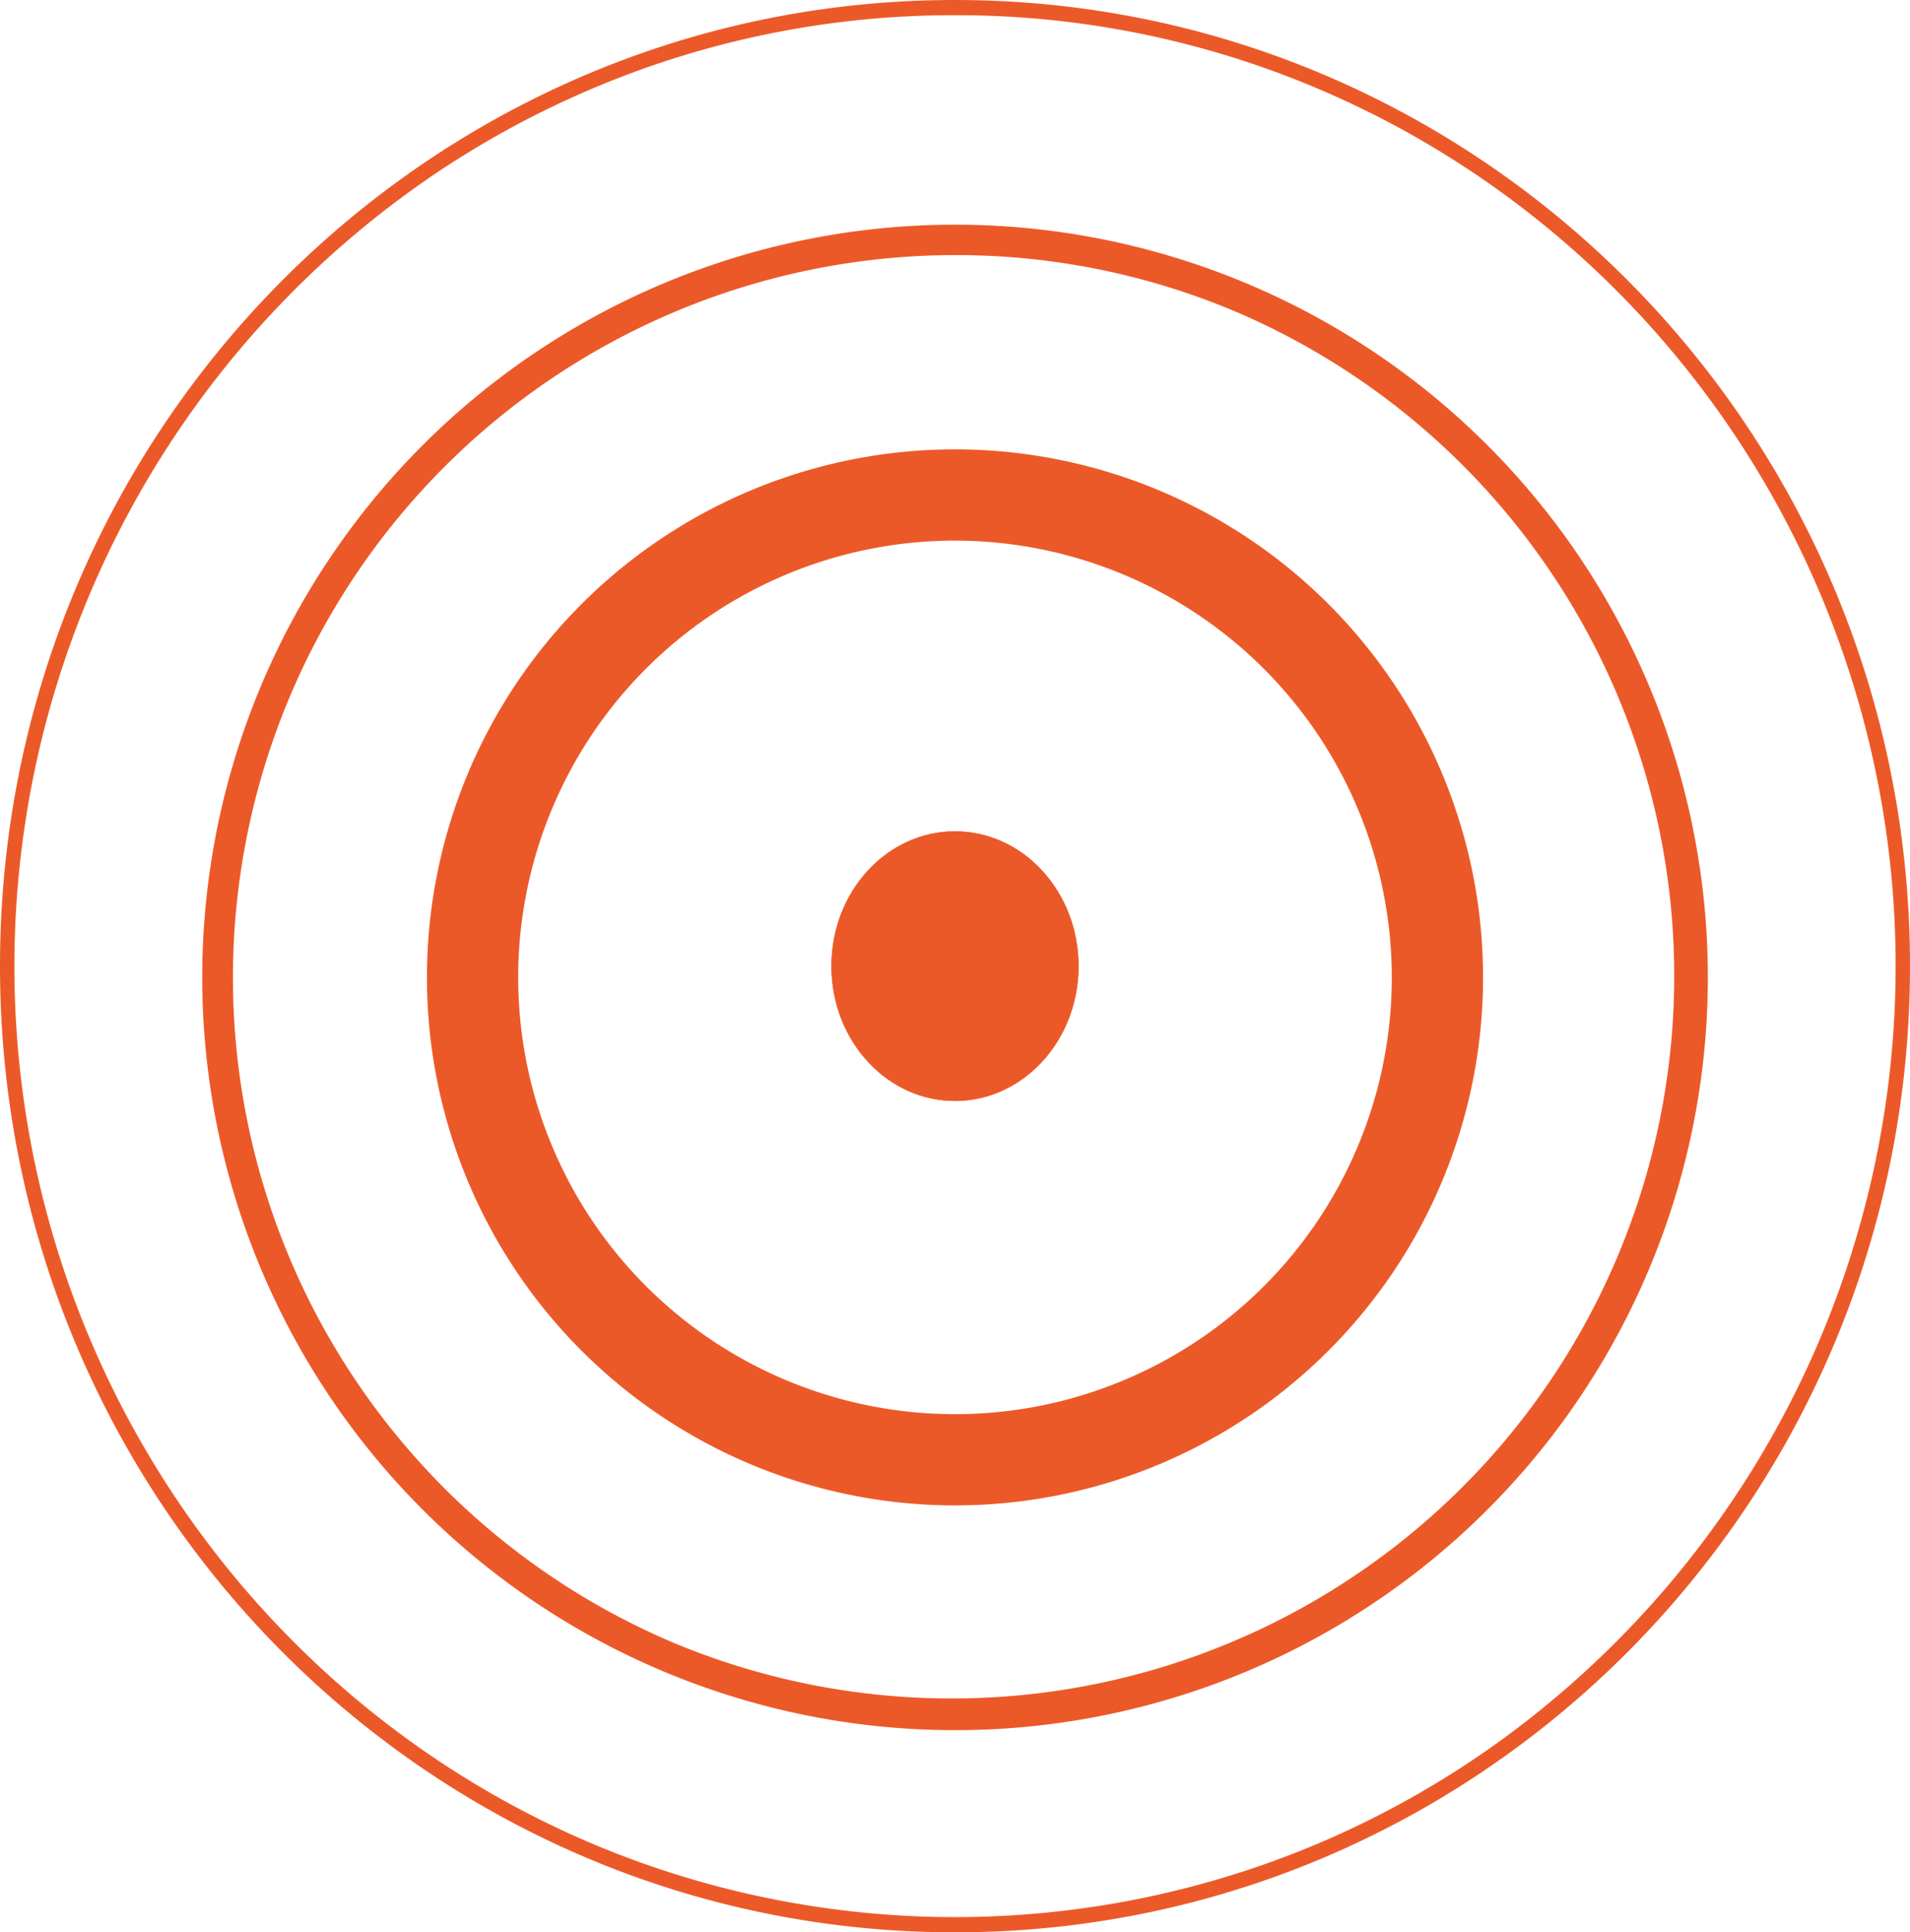
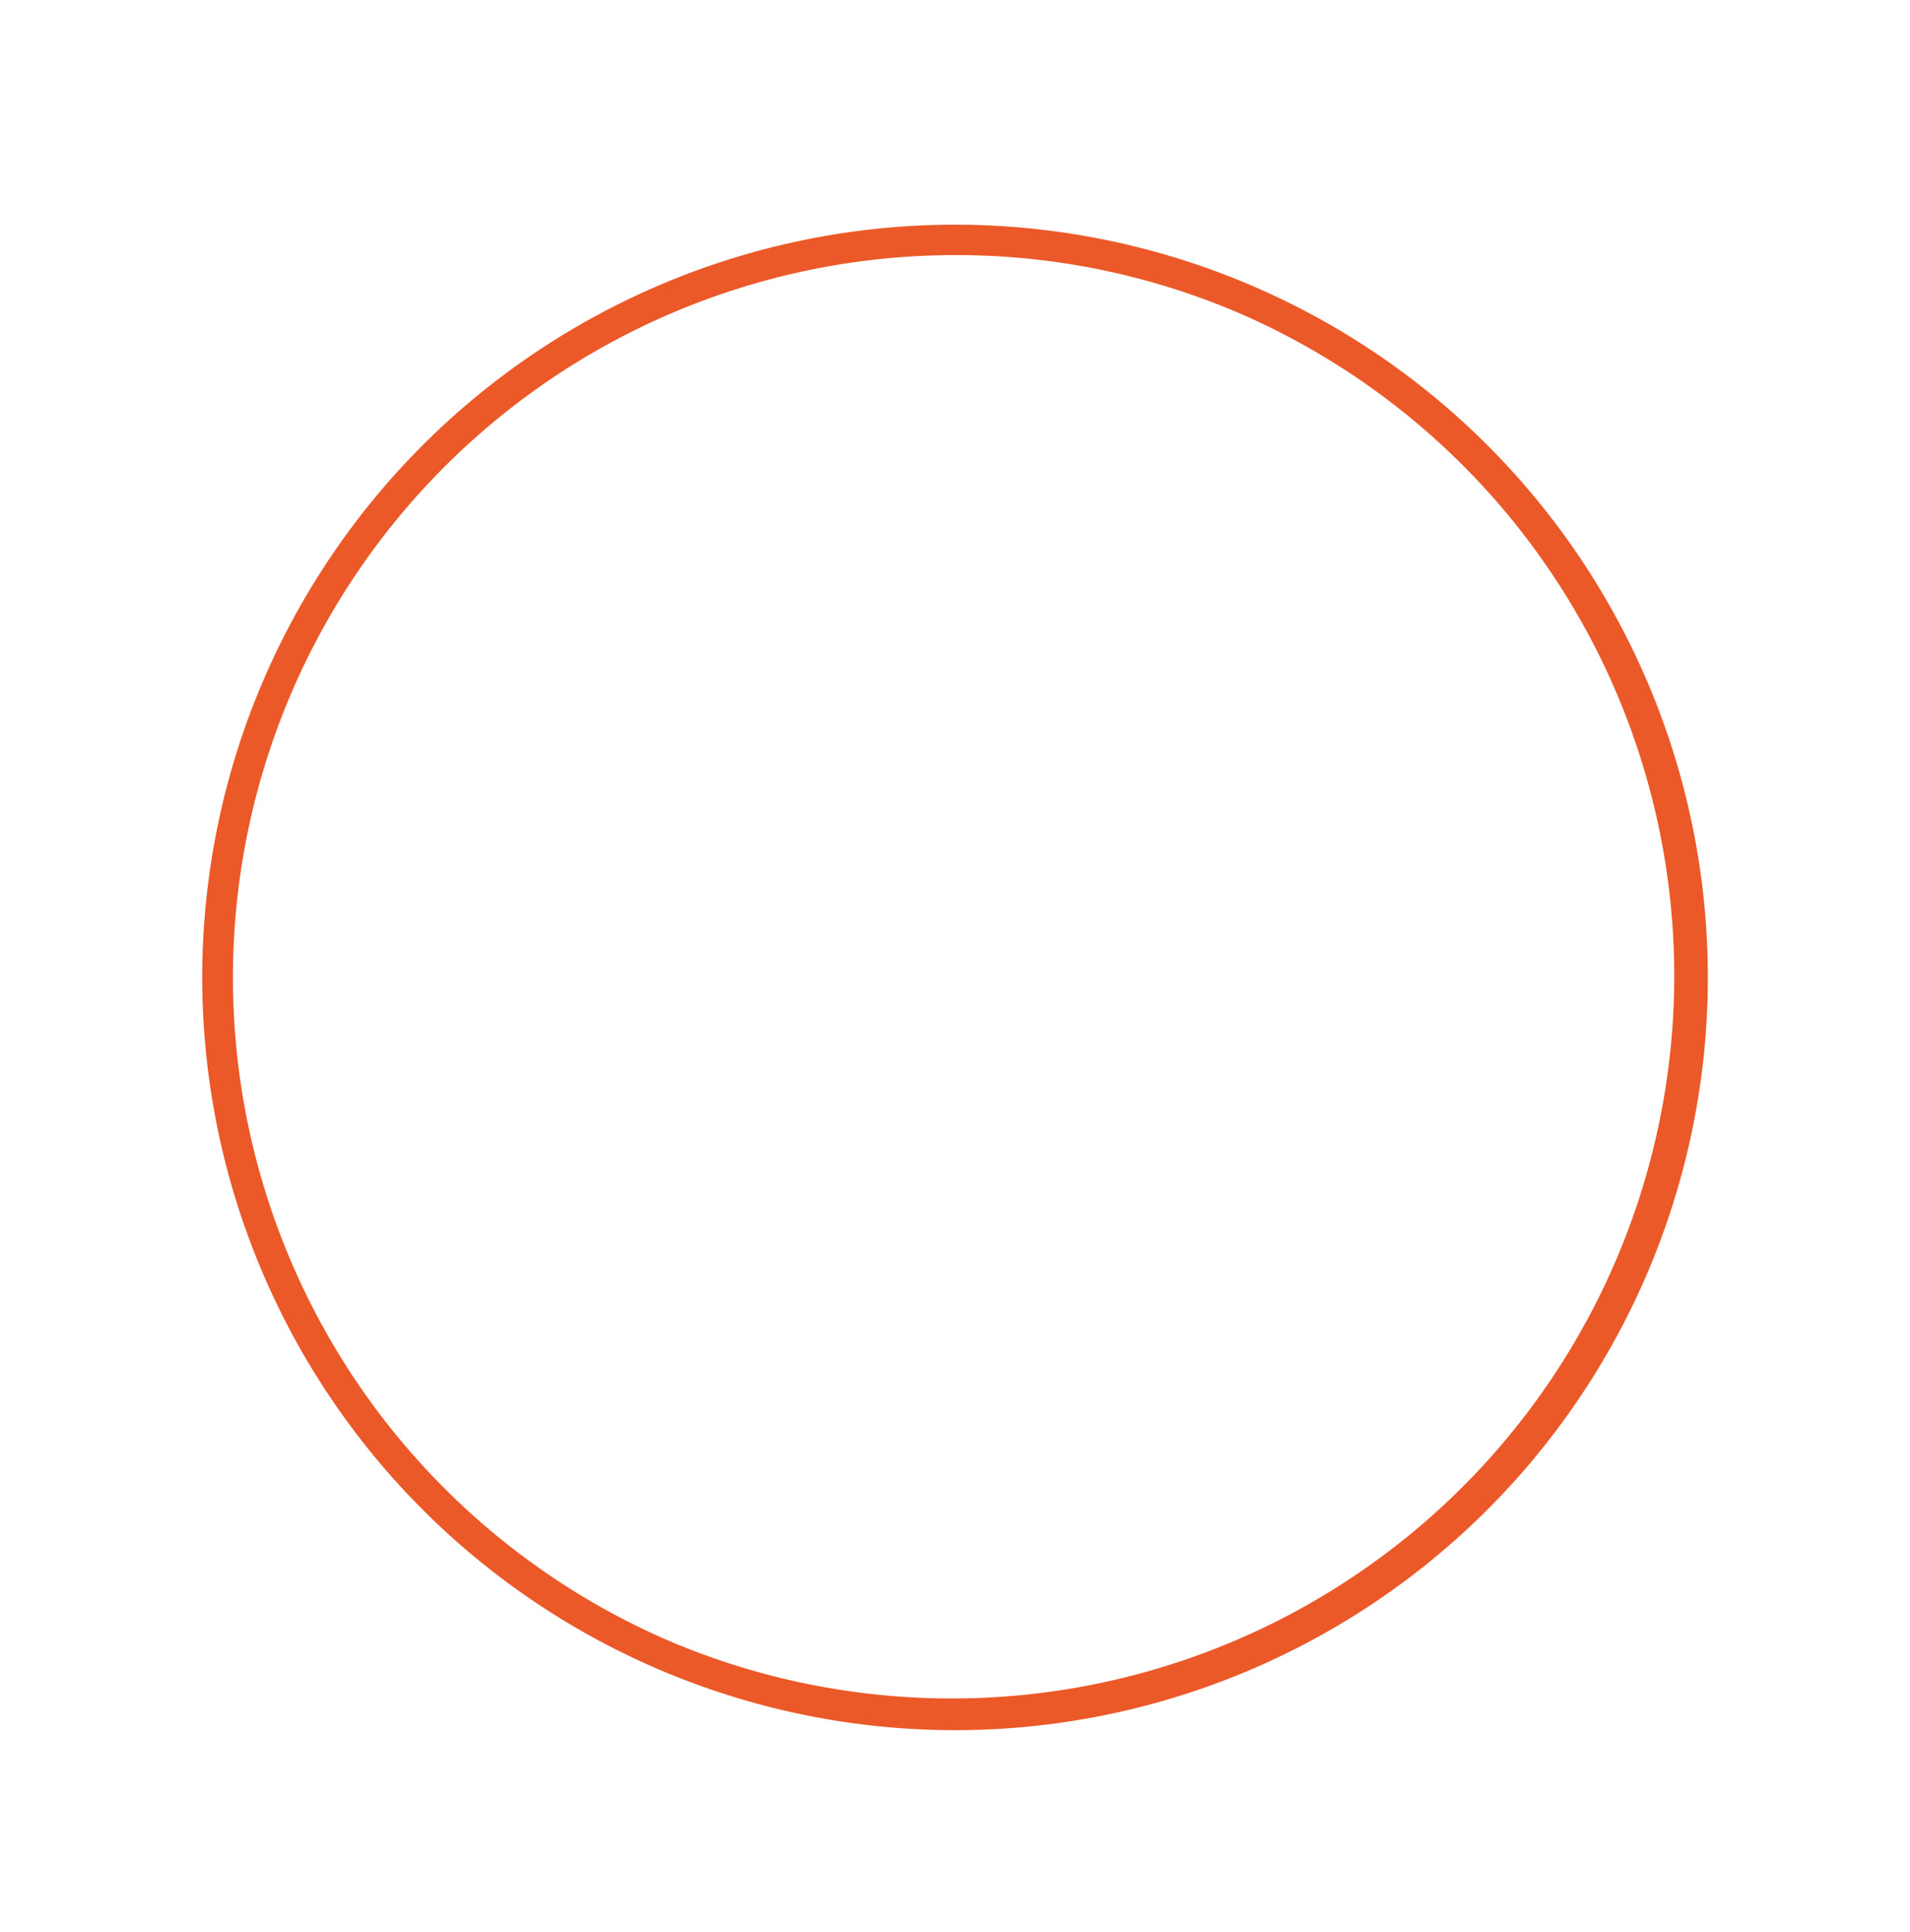
<svg xmlns="http://www.w3.org/2000/svg" width="125.59" height="127.067" viewBox="0 0 125.59 127.067">
  <g id="Groupe_14498" data-name="Groupe 14498" transform="translate(-0.001 -163.249)">
-     <ellipse id="Ellipse_356" data-name="Ellipse 356" cx="8.126" cy="8.865" rx="8.126" ry="8.865" transform="translate(54.669 217.917)" fill="#ec5929" />
-     <path id="Ellipse_356_-_Contour" data-name="Ellipse 356 - Contour" d="M8.126,3C5.3,3,3,5.631,3,8.865S5.3,14.73,8.126,14.73s5.126-2.631,5.126-5.865S10.953,3,8.126,3m0-3c4.488,0,8.126,3.969,8.126,8.865S12.614,17.73,8.126,17.73,0,13.761,0,8.865,3.638,0,8.126,0Z" transform="translate(54.669 217.917)" fill="#ec5929" />
-     <path id="Ellipse_357" data-name="Ellipse 357" d="M34.722,6A28.722,28.722,0,1,0,63.444,34.722,28.754,28.754,0,0,0,34.722,6m0-6A34.722,34.722,0,1,1,0,34.722,34.722,34.722,0,0,1,34.722,0Z" transform="translate(28.074 192.799)" fill="#ec5929" />
    <path id="Ellipse_358" data-name="Ellipse 358" d="M49.5,2A47.51,47.51,0,0,0,31.01,93.262,47.51,47.51,0,0,0,67.984,5.732,47.2,47.2,0,0,0,49.5,2m0-2A49.5,49.5,0,1,1,0,49.5,49.5,49.5,0,0,1,49.5,0Z" transform="translate(13.299 178.024)" fill="#ec5929" />
-     <path id="Ellipse_359" data-name="Ellipse 359" d="M62.795,1A60.781,60.781,0,0,0,38.746,5.912a61.571,61.571,0,0,0-10.5,5.764,62.921,62.921,0,0,0-9.147,96.08,62.41,62.41,0,0,0,9.147,7.635,61.573,61.573,0,0,0,10.5,5.764,61.327,61.327,0,0,0,48.1,0,61.573,61.573,0,0,0,10.5-5.764,62.921,62.921,0,0,0,9.147-96.08,62.409,62.409,0,0,0-9.147-7.635,61.571,61.571,0,0,0-10.5-5.764A60.781,60.781,0,0,0,62.795,1m0-1C97.475,0,125.59,28.445,125.59,63.534s-28.114,63.534-62.795,63.534S0,98.622,0,63.534,28.114,0,62.795,0Z" transform="translate(0.001 163.249)" fill="#ec5929" />
  </g>
</svg>